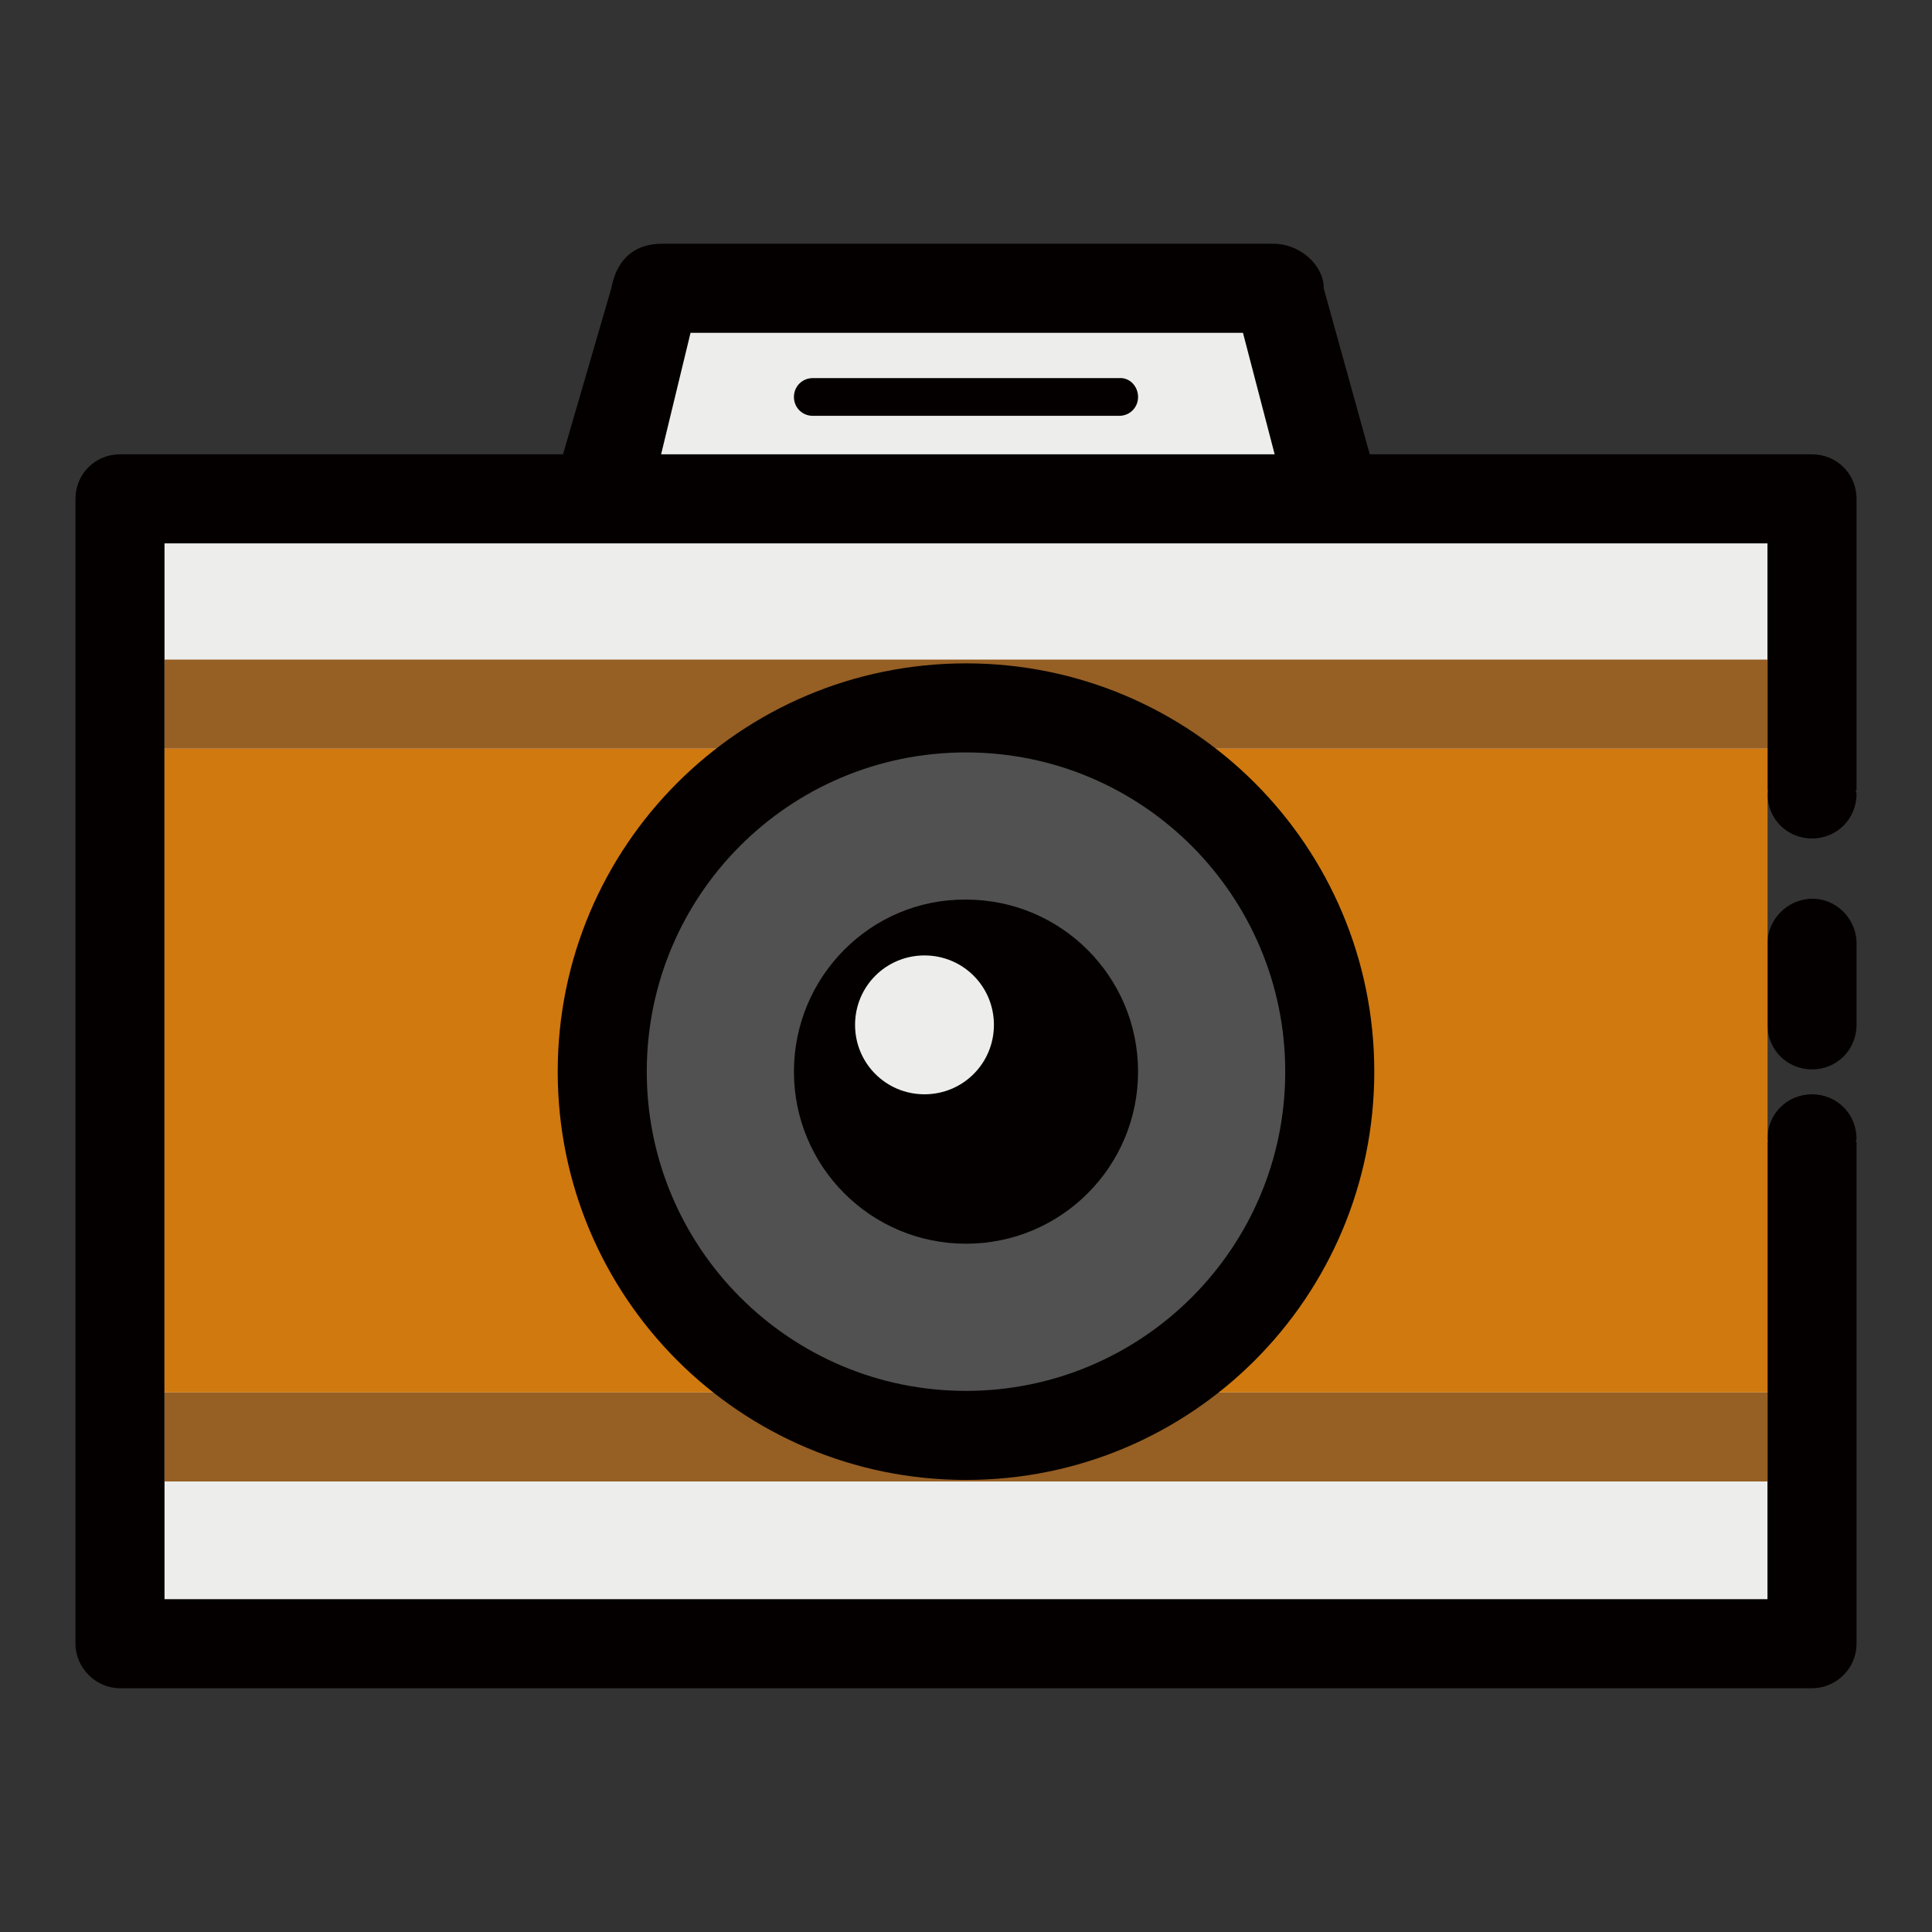
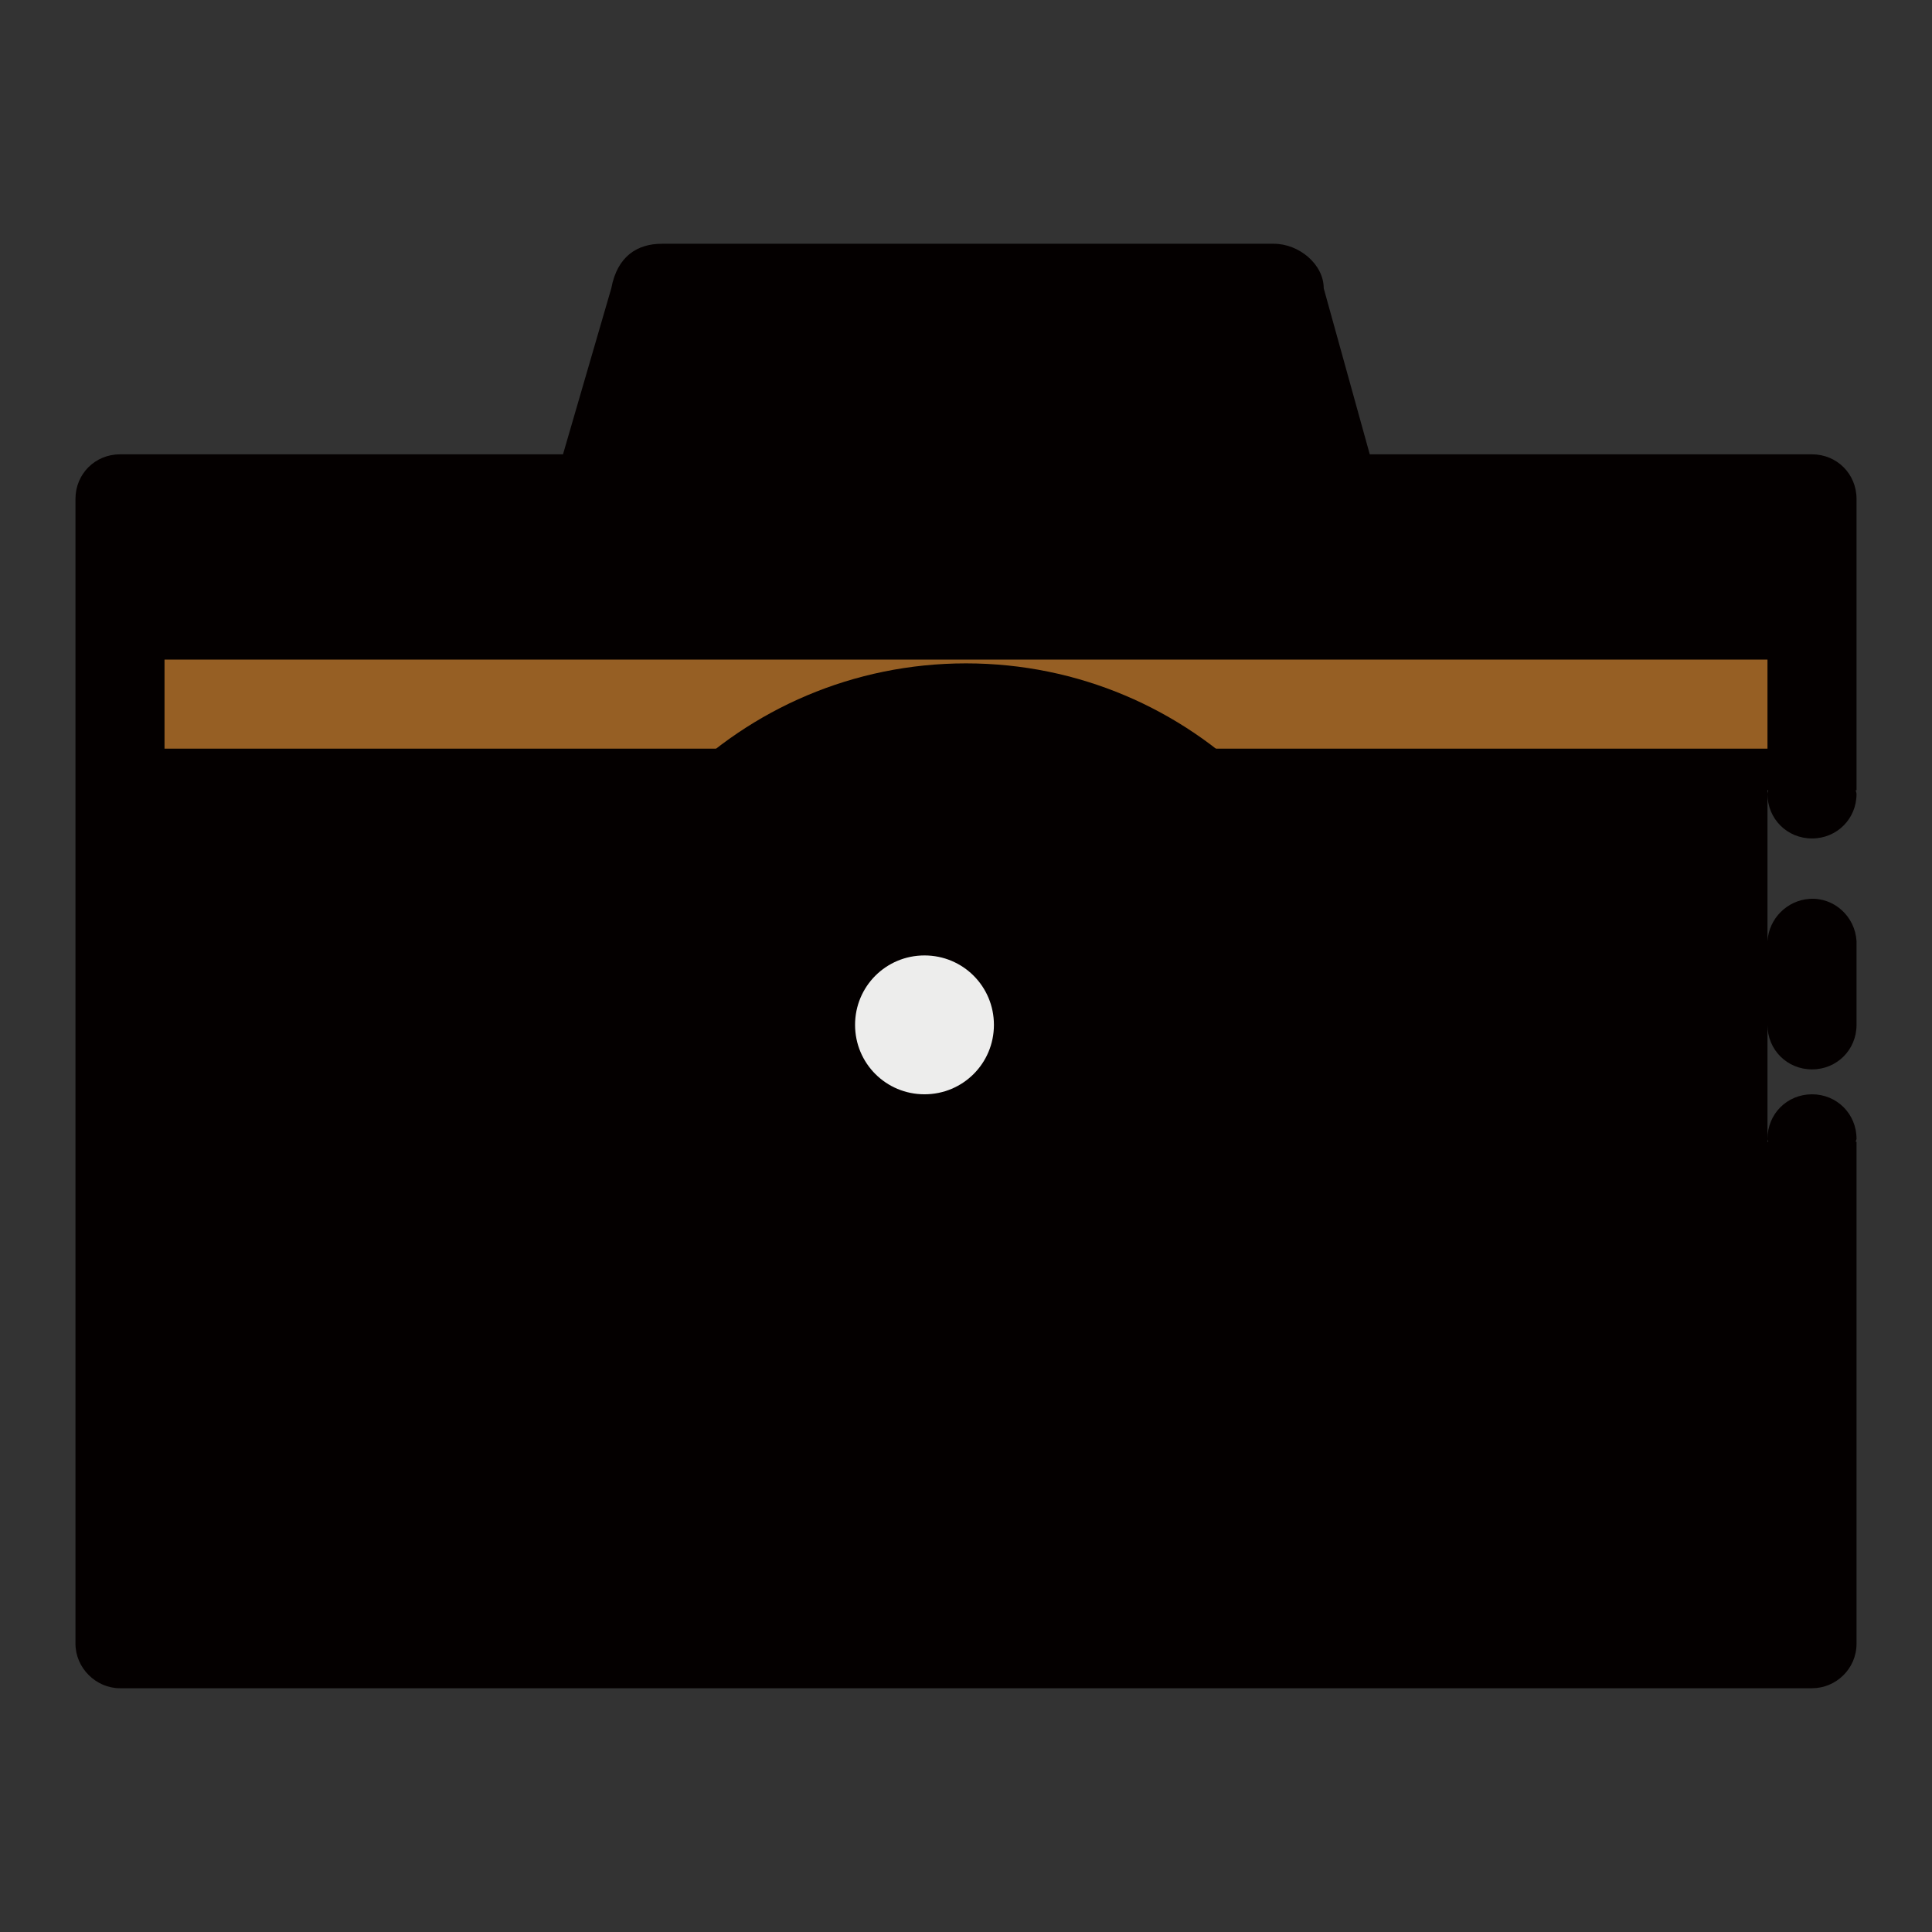
<svg xmlns="http://www.w3.org/2000/svg" version="1.1" x="0px" y="0px" viewBox="0 0 256 256" enable-background="new 0 0 256 256" xml:space="preserve">
  <rect x="0" y="0" width="256" height="256" fill="#333333" stroke="none" />
  <g>
    <path fill="#040000" d="M246,66.1c0-3.3-2.6-5.9-5.9-5.9h-58.6l-6.1-22c0-3.2-3.3-5.9-6.6-5.9H87.7c-3.2,0-5.9,1.6-6.7,5.9l-6.4,22 H15.9c-3.3,0-5.9,2.6-5.9,5.9v151.7c0,3.2,2.7,5.9,5.9,5.9h224.2c3.2,0,5.9-2.6,5.9-5.9v-66.5h-0.1c0-0.2,0.1-0.3,0.1-0.4 c0-3.3-2.6-5.9-5.9-5.9c-3.3,0-5.9,2.6-5.9,5.9c0,0.2,0.1,0.3,0.1,0.4h-0.1v-15.5c0,3.3,2.6,5.9,5.9,5.9c3.3,0,5.9-2.6,5.9-5.9 c0,0,0,0,0,0v-11.1h0c-0.2-3.3-3-5.8-6.2-5.6c-3,0.2-5.4,2.6-5.6,5.6v-20h0.1c0,0.2-0.1,0.3-0.1,0.5c0,3.3,2.6,5.9,5.9,5.9 c3.3,0,5.9-2.6,5.9-5.9c0,0,0,0,0,0c0-0.2-0.1-0.3-0.1-0.5h0.1V66.1z" />
-     <path fill="#ededec" d="M21.8,72h212.4v139.9H21.8V72z" />
-     <path fill="#965f24" d="M21.8,87.4h212.4v11.8H21.8V87.4z M21.8,184.5h212.4v11.8H21.8V184.5z" />
-     <path fill="#d0790f" d="M21.8,99.2h212.4v85.3H21.8V99.2z" />
+     <path fill="#965f24" d="M21.8,87.4h212.4v11.8H21.8V87.4z M21.8,184.5h212.4H21.8V184.5z" />
    <path fill="#040000" d="M73.9,142c0,29.9,24.2,54.1,54.1,54.1s54.1-24.2,54.1-54.1c0-29.9-24.2-54.1-54.1-54.1S73.9,112.1,73.9,142 z" />
-     <path fill="#525151" d="M85.7,142c0,23.3,18.9,42.3,42.3,42.3c23.3,0,42.3-18.9,42.3-42.3c0,0,0,0,0,0c0-23.3-18.9-42.3-42.3-42.3 S85.7,118.6,85.7,142L85.7,142z" />
-     <path fill="#040000" d="M105.2,142c0,12.6,10.2,22.8,22.8,22.8c12.6,0,22.8-10.2,22.8-22.8s-10.2-22.8-22.8-22.8 C115.4,119.1,105.2,129.4,105.2,142z" />
    <path fill="#ededec" d="M113.3,135.8c0,5.1,4.1,9.2,9.2,9.2c5.1,0,9.2-4.1,9.2-9.2c0,0,0,0,0,0c0-5.1-4.1-9.2-9.2-9.2 C117.4,126.6,113.3,130.7,113.3,135.8C113.3,135.8,113.3,135.8,113.3,135.8z" />
-     <path fill="#ededec" d="M87.6,60.2l3.9-16.1h73.2l4.2,16.1H87.6z" />
    <path fill="#040000" d="M150.8,52.6c0,1.4-1.1,2.5-2.5,2.5h-40.6c-1.4,0-2.5-1.1-2.5-2.5s1.1-2.5,2.5-2.5l0,0h40.6 C149.7,50,150.8,51.2,150.8,52.6z" />
  </g>
</svg>